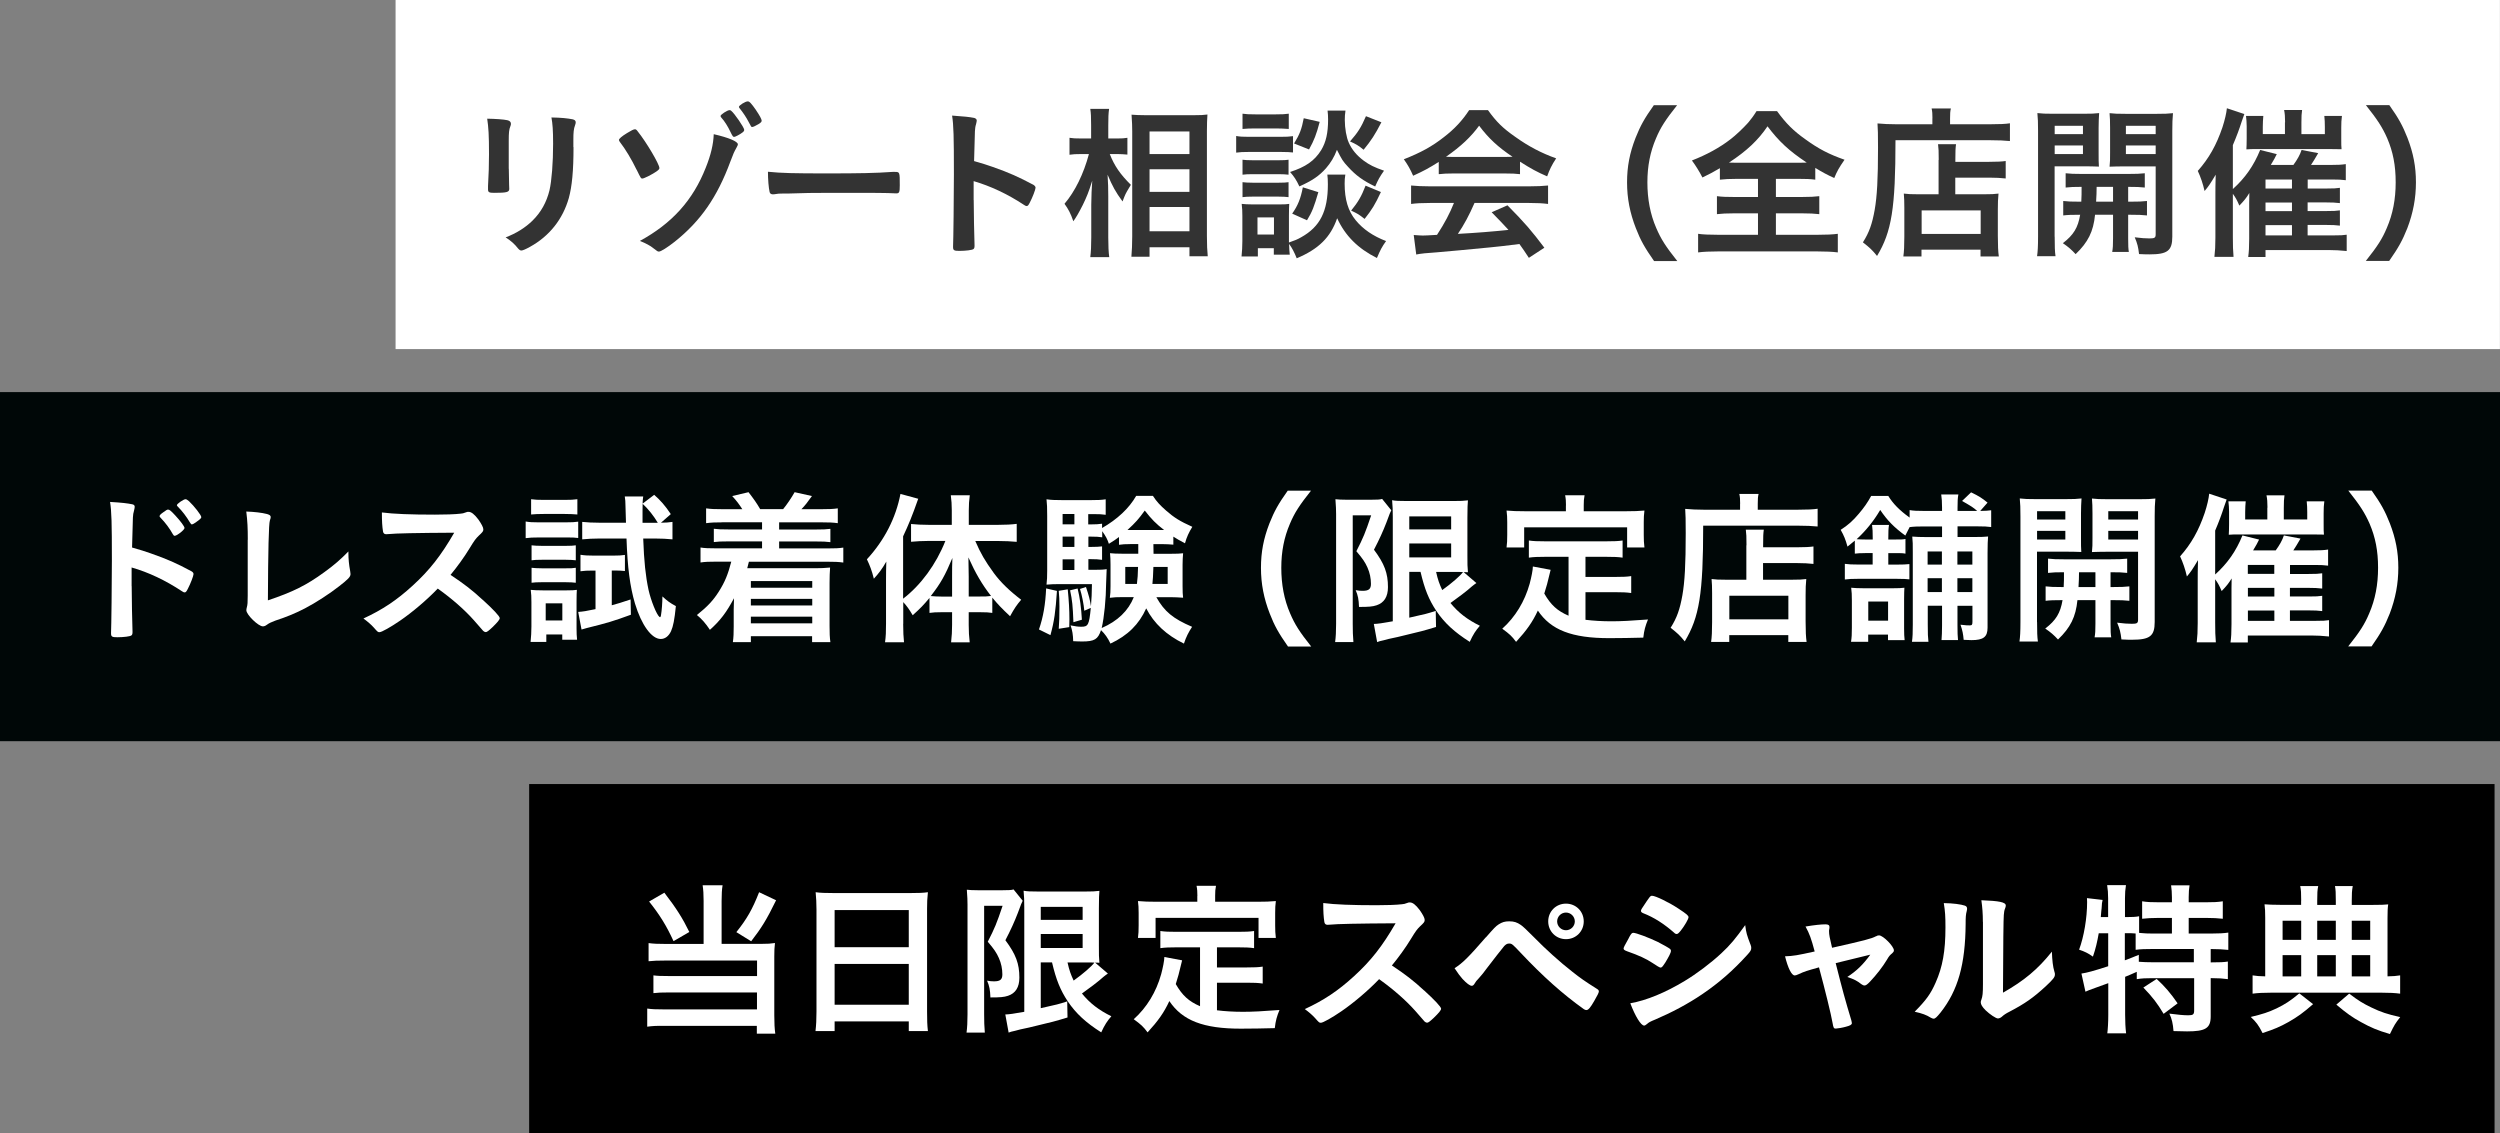
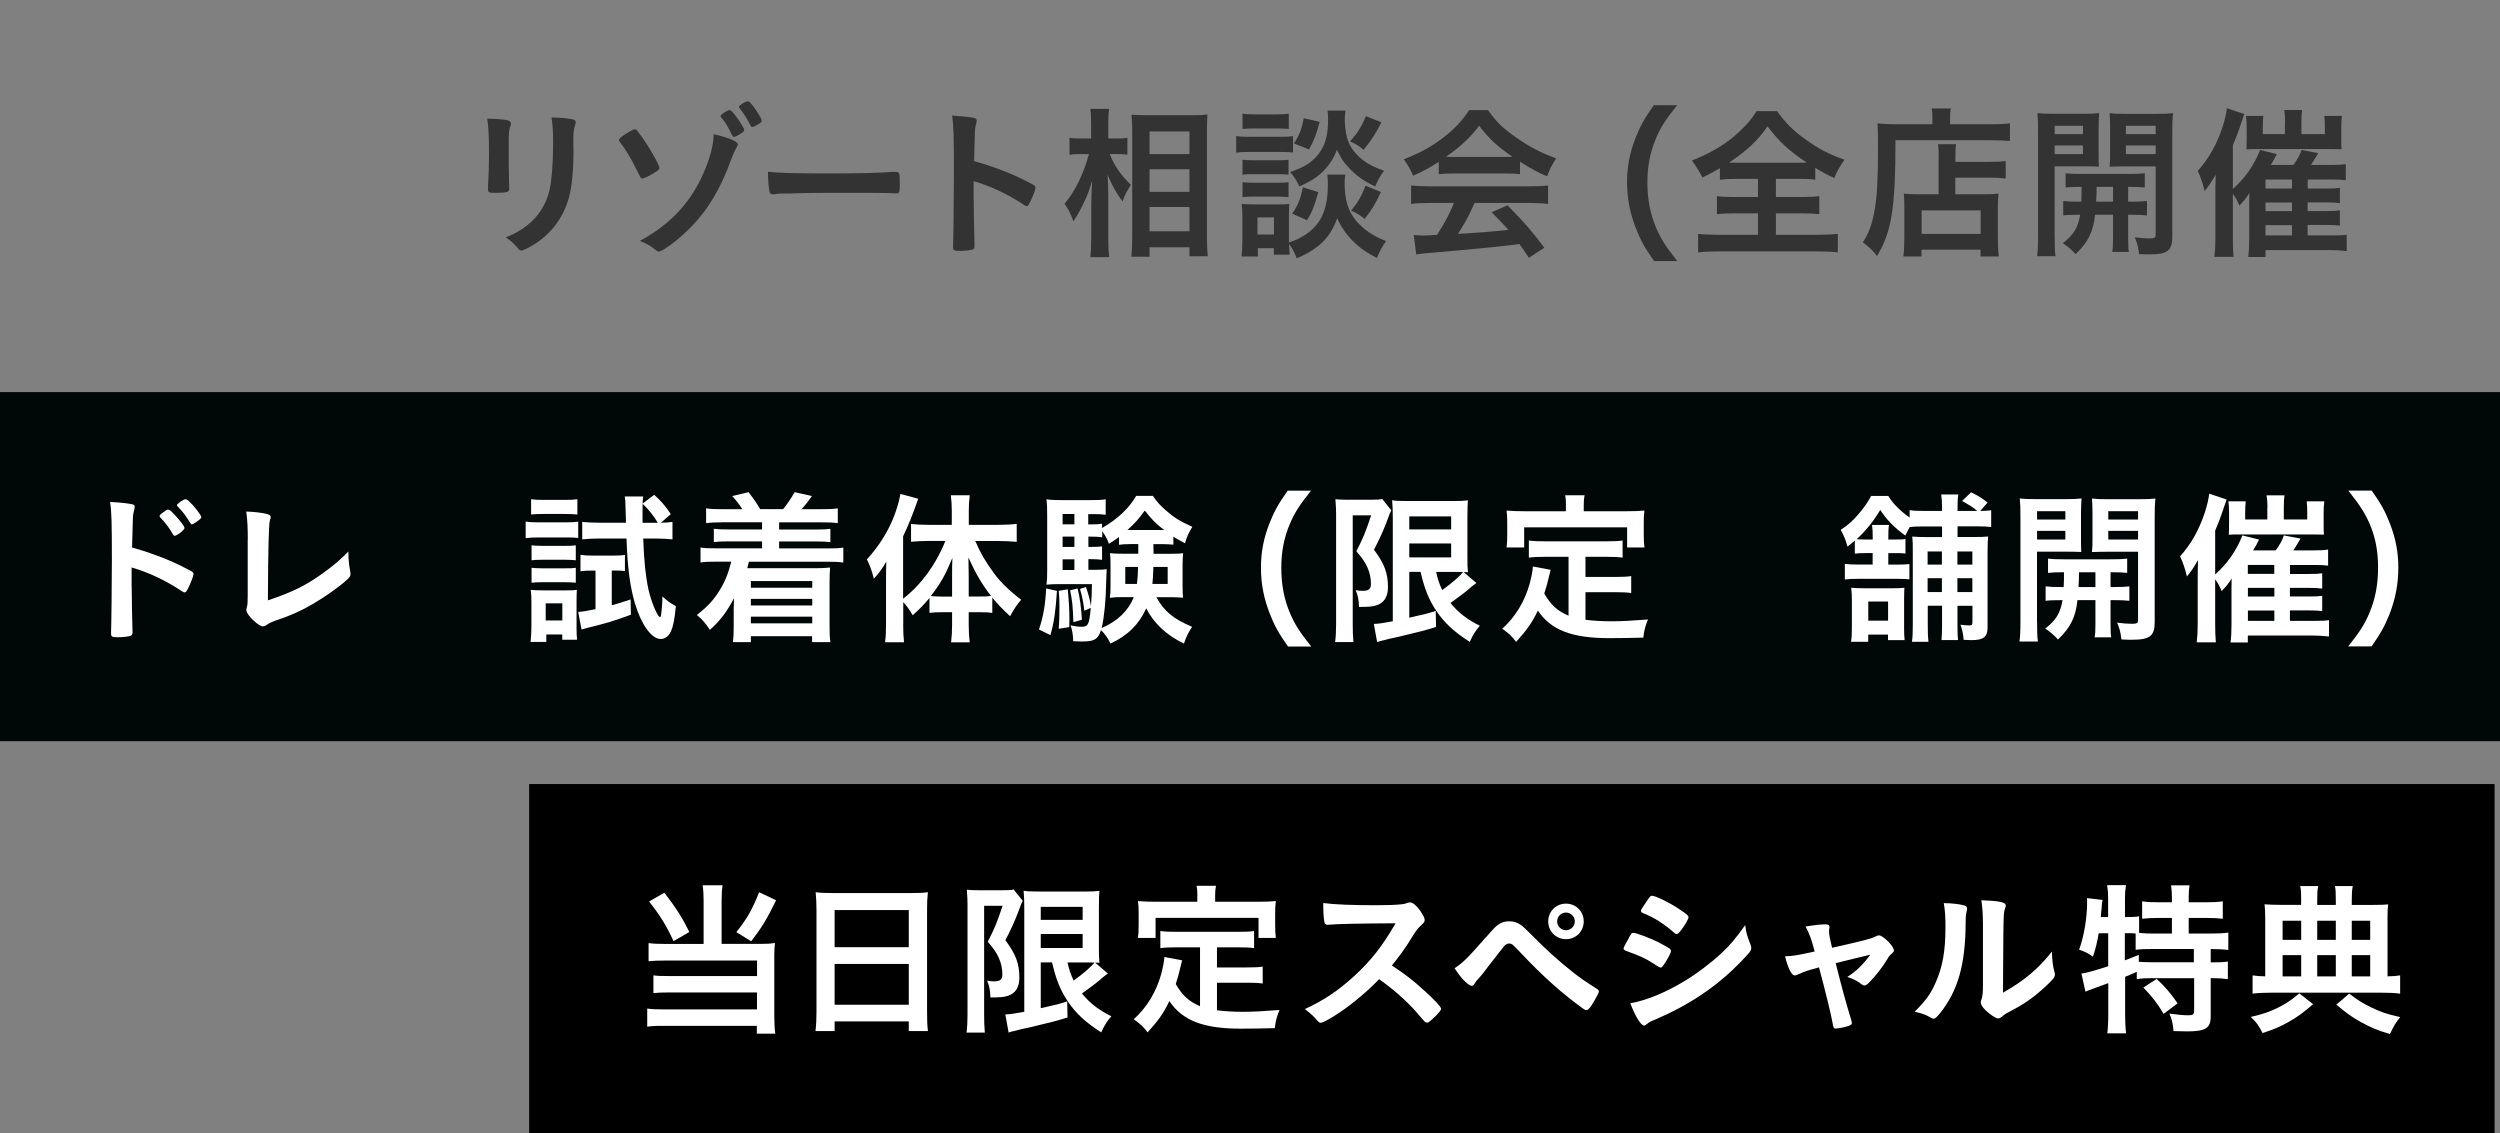
<svg xmlns="http://www.w3.org/2000/svg" id="_レイヤー_2" data-name="レイヤー 2" viewBox="0 0 330.72 149.89">
  <rect x="0" y="0" width="330.72" height="149.89" fill="#808080" stroke="none" />
  <defs>
    <style>
      .cls-1 {
        isolation: isolate;
      }

      .cls-2 {
        fill: #000707;
      }

      .cls-3 {
        fill: #fff;
      }

      .cls-4 {
        fill: #333;
      }
    </style>
  </defs>
  <g id="_レイヤー_1-2" data-name="レイヤー 1">
    <g>
      <rect x="70" y="103.72" width="260" height="46.18" />
      <rect class="cls-2" x="0" y="51.87" width="330.72" height="46.18" />
-       <rect class="cls-3" x="52.33" width="278.38" height="46.18" />
      <g class="cls-1">
        <g class="cls-1">
          <g class="cls-1">
            <g class="cls-1">
              <g class="cls-1">
                <path class="cls-4" d="M67.31,22.32c0,.51.02,1.52.04,2.13,0,.22.02.44.02.53,0,.44-.31.53-2.02.53-.66,0-.79-.09-.79-.46v-.44c.09-1.72.13-2.66.13-4.22,0-2.55-.07-3.54-.24-4.69,1.12.02,2.16.09,2.66.2.31.07.48.22.48.48,0,.11-.02.18-.07.31-.18.44-.22.86-.22,1.92v3.72ZM75.87,19.46c0,3.15-.2,5.19-.62,6.73-.79,2.79-2.55,5.04-5.15,6.47-.55.31-.97.48-1.12.48s-.26-.07-.42-.24c-.51-.64-.9-.99-1.67-1.5,1.41-.53,2.6-1.28,3.56-2.22,1.12-1.1,1.85-2.42,2.24-4,.29-1.25.48-3.63.48-6.16,0-1.78-.07-2.66-.22-3.48,1.32.02,2.11.11,2.79.24.29.07.42.18.42.4,0,.11-.02.2-.09.4-.18.48-.22.92-.22,1.96v.92Z" />
                <path class="cls-4" d="M84.21,22.45c-.64-1.34-1.52-2.79-2.18-3.63-.11-.13-.15-.24-.15-.31,0-.15.37-.48,1.06-.9.53-.33.88-.51,1.06-.51.11,0,.22.07.37.29,1.12,1.39,2.86,4.33,2.86,4.84,0,.13-.09.24-.37.44-.51.37-1.67.95-1.87.95s-.2,0-.77-1.17ZM97.61,19.08c0,.11-.04.2-.22.53-.24.42-.4.75-.77,1.76-1.74,4.71-3.94,7.88-7.37,10.61-.95.75-1.83,1.3-2.07,1.3-.18,0-.2-.02-.77-.46-.33-.29-1.03-.66-1.76-.95,4.27-2.33,7.02-5.39,8.71-9.68.68-1.69,1.01-3.1,1.06-4.44,2,.46,3.19.97,3.19,1.34ZM96.62,17.43c-.33-.7-.77-1.41-1.21-1.89-.07-.09-.09-.15-.09-.2,0-.18.9-.77,1.19-.77.09,0,.13.02.2.07.44.33,1.74,2.24,1.74,2.53,0,.13-.04.2-.22.35-.33.26-.97.59-1.1.59-.15,0-.2-.04-.51-.68ZM100.03,14.6c.44.64.73,1.17.73,1.36,0,.15-.09.24-.35.42-.44.26-.77.42-.9.42s-.13,0-.48-.68c-.29-.57-.73-1.23-1.19-1.8-.04-.04-.09-.13-.09-.18,0-.2.84-.73,1.17-.73.22,0,.44.22,1.12,1.19Z" />
                <path class="cls-4" d="M109.52,22.94c4.03,0,6.34-.04,8.56-.2h.29c.66,0,.66.02.66,1.78,0,.9-.07,1.06-.44,1.06h-.09c-1.45-.07-2.27-.07-8.62-.07-2.33,0-3.5.02-5.52.09h-.64c-.7,0-.81.02-1.23.09-.11,0-.2.02-.24.02-.24,0-.4-.11-.44-.31-.13-.55-.22-1.67-.22-2.68,1.78.18,3.34.22,7.94.22Z" />
                <path class="cls-4" d="M128.81,26.46c0,1.34.07,4.93.11,5.96v.11c0,.2-.04.35-.15.42-.15.13-1.03.24-1.85.24-.7,0-.84-.07-.84-.51v-.09c.04-.57.11-6.91.11-9.53,0-5.06-.04-6.49-.24-7.77,1.58.11,2.29.18,2.93.31.22.07.33.18.33.35q0,.11-.09.48c-.09.26-.13.57-.15.92,0,.04-.04,1.36-.11,3.96q1.56.44,2.46.77c2.2.77,3.45,1.34,5.41,2.38.18.13.26.24.26.38,0,.22-.4,1.28-.75,1.94-.18.37-.29.48-.42.48-.09,0-.2-.04-.35-.15-2.16-1.43-4.42-2.49-6.67-3.15v2.49Z" />
                <path class="cls-4" d="M146.81,20.38c.62,1.58,1.39,2.68,2.79,4.07-.11.18-.2.31-.24.4-.44.73-.51.86-.86,1.8-.92-1.25-1.34-2.02-1.98-3.54.07,1.21.09,1.76.09,2.88v5.43c0,1.08.04,1.98.13,2.6h-2.51c.09-.68.13-1.52.13-2.6v-4.33c0-.95.07-2.44.13-3.19-.48,1.54-.73,2.13-1.25,3.21-.51,1.01-.88,1.65-1.25,2.16-.35-1.01-.66-1.61-1.17-2.31,1.39-1.63,2.53-3.96,3.23-6.58h-1.03c-.68,0-1.08.02-1.54.09v-2.24c.4.07.81.09,1.56.09h1.3v-1.72c0-1.12-.02-1.61-.11-2.2h2.49c-.09.55-.11,1.21-.11,2.2v1.72h1.19c.57,0,.95-.02,1.34-.09v2.22c-.48-.04-.86-.07-1.32-.07h-1.01ZM149.67,33.96c.07-.84.11-1.65.11-2.71v-13.84c0-.73-.02-1.19-.09-2.24.57.04,1.01.07,1.87.07h6.34c.9,0,1.36-.02,1.83-.09-.04.62-.07,1.21-.07,2.16v13.93c0,1.1.04,2.02.11,2.66h-2.42v-1.19h-5.28v1.25h-2.4ZM152.07,20.38h5.28v-2.99h-5.28v2.99ZM152.07,25.38h5.28v-2.99h-5.28v2.99ZM152.07,30.59h5.28v-3.21h-5.28v3.21Z" />
                <path class="cls-4" d="M163.53,17.99c.48.09.9.11,1.69.11h4.14c.86,0,1.17-.02,1.69-.09v2.16c-.42-.04-.75-.07-1.61-.07h-4.22c-.73,0-1.21.02-1.69.09v-2.2ZM177.97,23.11c-.07.37-.09.75-.09,1.19,0,2.09.46,3.61,1.45,4.82.99,1.21,2.31,2.11,4.03,2.77-.55.77-.77,1.19-1.21,2.24-2.51-1.25-4.2-2.95-5.26-5.26-.88,2.53-2.44,4.07-5.35,5.3-.31-.79-.64-1.41-1.01-1.91.02.66.04.97.09,1.43h-2.11v-.86h-2.11v1.1h-2.16c.07-.62.11-1.36.11-2.05v-3.28c0-.64-.02-1.06-.09-1.63.42.04.77.07,1.41.07h3.63c.68,0,.95-.02,1.25-.07-.02.35-.04.75-.04,1.52v3.59c.92-.33,1.1-.4,1.63-.7,2.49-1.39,3.52-3.43,3.52-7,0-.53-.02-.9-.07-1.28h2.38ZM164.37,15.04c.48.07.86.09,1.72.09h2.68c.84,0,1.23-.02,1.72-.09v2.02c-.62-.04-.95-.07-1.72-.07h-2.68c-.73,0-1.21.02-1.72.07v-2.02ZM164.37,21.13c.37.04.66.07,1.34.07h3.45c.7,0,.97-.02,1.3-.07v1.98c-.4-.04-.7-.07-1.3-.07h-3.45c-.66,0-.92.02-1.34.07v-1.98ZM164.37,24.1c.37.04.68.07,1.34.07h3.45c.66,0,.97-.02,1.3-.07v1.98c-.37-.04-.68-.07-1.34-.07h-3.43c-.62,0-.92.02-1.32.07v-1.98ZM166.35,31.03h2.18v-2.27h-2.18v2.27ZM177.99,14.64c-.07.4-.09.86-.09,1.23,0,1.08.22,2.35.53,3.01.4.9,1.03,1.67,1.98,2.38.75.55,1.36.86,2.68,1.32-.57.81-.79,1.21-1.17,2.09-1.58-.75-2.57-1.47-3.59-2.6-.7-.75-.81-.95-1.47-2.25-.35.95-.84,1.74-1.45,2.44-.9,1.01-1.8,1.63-3.52,2.4-.4-.86-.68-1.28-1.23-1.91,2.05-.66,3.23-1.47,4.11-2.88.64-1.06.92-2.27.92-4.07,0-.46-.02-.73-.07-1.17h2.35ZM174.4,25.42c-.55,1.89-.81,2.6-1.5,3.72l-1.96-.88c.75-1.06,1.12-1.98,1.41-3.48l2.05.64ZM174.58,16.12c-.44,1.67-.73,2.42-1.41,3.65l-1.98-.79c.75-1.21,1.01-1.92,1.28-3.34l2.11.48ZM182.74,16.18c-.84,1.63-1.34,2.4-2.35,3.63-.7-.57-1.01-.75-1.8-1.1,1.03-1.17,1.47-1.85,2.11-3.34l2.05.81ZM182.68,25.4c-.79,1.69-1.19,2.33-2.16,3.56-.79-.62-.86-.66-1.78-1.1.9-1.1,1.36-1.87,1.91-3.3l2.02.84Z" />
                <path class="cls-4" d="M190.33,21.42c-1.41.88-1.89,1.14-3.39,1.83-.37-.86-.7-1.43-1.23-2.18,2.24-.88,3.72-1.69,5.3-2.93,1.41-1.08,2.46-2.22,3.34-3.57h2.49c1.12,1.56,1.98,2.4,3.59,3.52,1.78,1.28,3.52,2.18,5.43,2.86-.59.9-.88,1.5-1.19,2.38-1.32-.57-2.13-1.01-3.59-1.94v1.65c-.57-.07-1.1-.09-1.89-.09h-7.06c-.59,0-1.23.02-1.8.09v-1.63ZM189.16,26.85c-1.1,0-1.8.04-2.49.13v-2.44c.66.07,1.5.11,2.49.11h13.14c1.06,0,1.78-.04,2.49-.11v2.44c-.7-.09-1.41-.13-2.49-.13h-7.24c-.7,1.61-1.36,2.84-2.2,4.09q3.65-.2,6.69-.53c-.68-.75-1.06-1.14-2.22-2.33l2.09-.92c2.27,2.29,3.19,3.37,4.88,5.61l-2.05,1.34c-.59-.9-.77-1.17-1.25-1.83-1.76.22-3.01.37-3.81.44-2.2.22-6.21.59-7.11.66-1.19.07-2.24.18-2.73.29l-.33-2.58c.64.04.9.07,1.19.07.18,0,.81-.02,1.89-.09,1.03-1.58,1.69-2.84,2.24-4.22h-3.19ZM199.17,20.76c.29,0,.48,0,.92-.02-1.91-1.28-3.15-2.42-4.42-4.11-1.1,1.5-2.38,2.71-4.38,4.11.35.02.53.02.86.02h7.02Z" />
                <path class="cls-4" d="M218.81,34.53c-1.23-1.76-1.78-2.73-2.4-4.33-.79-2.02-1.17-3.96-1.17-6.07s.35-3.89,1.12-5.88c.64-1.61,1.17-2.57,2.42-4.33h3.08c-1.54,1.94-2.18,2.93-2.79,4.38-.77,1.8-1.14,3.67-1.14,5.83s.37,4.2,1.17,6.03c.62,1.45,1.23,2.42,2.79,4.38h-3.08Z" />
                <path class="cls-4" d="M229.81,23.66c-1.03,0-1.69.04-2.29.11v-1.52c-.95.55-1.43.81-2.31,1.23q-.62-1.21-1.39-2.25c1.98-.77,3.7-1.72,5.08-2.79.73-.55,1.69-1.47,2.35-2.2.42-.51.66-.81,1.12-1.54h2.71c1.17,1.61,2.18,2.62,3.74,3.72,1.76,1.28,3.12,1.98,5.19,2.71-.75,1.08-1.01,1.56-1.36,2.42-.97-.44-1.54-.75-2.51-1.34v1.56c-.64-.09-1.25-.11-2.24-.11h-2.97v2.4h3.41c1.1,0,1.78-.04,2.33-.11v2.38c-.57-.07-1.32-.11-2.33-.11h-3.41v2.84h5.48c1.14,0,2.05-.04,2.71-.13v2.46c-.7-.09-1.61-.13-2.68-.13h-13.18c-1.08,0-1.91.04-2.62.13v-2.46c.59.09,1.5.13,2.68.13h5.24v-2.84h-3.12c-1.01,0-1.76.04-2.31.11v-2.38c.66.09,1.28.11,2.31.11h3.12v-2.4h-2.75ZM238.02,21.53c.4,0,.57,0,.99-.02-2.35-1.56-3.67-2.79-5.19-4.8-1.23,1.83-2.75,3.26-5.1,4.8.44.02.64.02.95.02h8.36Z" />
                <path class="cls-4" d="M255.64,15.65c0-.55-.02-.92-.11-1.3h2.55c-.09.37-.11.68-.11,1.32v.77h5.26c1.28,0,2.11-.04,2.66-.13v2.35c-.64-.07-1.58-.11-2.62-.11h-12.52c0,9-.51,12.12-2.44,15.31-.64-.79-.95-1.08-1.87-1.8.84-1.32,1.23-2.46,1.56-4.31.31-1.78.44-4.05.44-8.21,0-1.76-.02-2.53-.07-3.21.73.07,1.56.11,2.49.11h4.77v-.79ZM256.47,21.15c0-1.14-.02-1.54-.09-2.07h2.38c-.07.48-.09.92-.09,2.09v.24h4.42c1.1,0,1.76-.04,2.24-.11v2.31c-.59-.07-1.34-.11-2.16-.11h-4.51v2.2h3.85c.9,0,1.36-.02,1.87-.09-.07.68-.09,1.21-.09,2.16v3.43c0,1.3.04,2.07.13,2.73h-2.42v-.9h-7.81v.9h-2.4c.09-.62.13-1.45.13-2.62v-3.83c0-.77-.02-1.34-.07-1.87.51.07.99.09,1.87.09h2.73v-4.55ZM254.21,30.95h7.81v-3.12h-7.81v3.12Z" />
                <path class="cls-4" d="M271.81,31.32c0,1.25.02,1.96.11,2.57h-2.44c.09-.62.13-1.3.13-2.62v-13.93c0-1.12-.02-1.69-.09-2.38.57.07,1.12.09,2.16.09h3.83c1.12,0,1.61-.02,2.18-.09-.04.64-.07,1.21-.07,1.96v3.23c0,.97,0,1.32.04,1.89-.68-.02-1.14-.04-1.94-.04h-3.92v9.31ZM271.81,17.74h3.74v-1.1h-3.74v1.1ZM271.81,20.38h3.74v-1.14h-3.74v1.14ZM275.33,26.68c.04-.75.04-1.01.04-1.96-.99,0-1.54.02-2.11.09v-1.89c.57.07,1.14.09,2.13.09h6.14c1.03,0,1.61-.02,2.2-.09v1.89c-.59-.07-1.12-.09-2.2-.09v1.96h.31c1.06,0,1.58-.02,2.18-.09v1.91c-.66-.07-1.12-.09-2.18-.09h-.31v3.12c0,.97.02,1.39.09,1.8h-2.2c.09-.53.11-.88.11-1.8v-3.12h-2.38c-.22,2.22-.92,3.63-2.57,5.21-.55-.59-.95-.95-1.69-1.45,1.43-1.1,2-2.05,2.29-3.76-1.14,0-1.69.02-2.24.09v-1.91c.57.07,1.1.09,2.18.09h.22ZM277.36,24.72q0,.9-.07,1.96h2.24v-1.96h-2.18ZM287.37,31.3c0,1.87-.64,2.35-3.01,2.35-.35,0-.64,0-1.39-.04-.11-.95-.22-1.39-.57-2.22.81.11,1.45.15,1.96.15.68,0,.81-.09.81-.55v-8.98h-4.16c-.7,0-1.45.02-1.94.04.07-.73.07-.88.07-1.89v-3.23c0-.84-.02-1.39-.07-1.96.57.07,1.08.09,2.16.09h4.05c1.06,0,1.58-.02,2.18-.09-.07.77-.09,1.3-.09,2.35v13.97ZM281.23,17.74h3.94v-1.1h-3.94v1.1ZM281.23,20.38h3.94v-1.14h-3.94v1.14Z" />
                <path class="cls-4" d="M305.29,31.14h3.39c.97,0,1.3-.02,1.76-.09v2.16c-.86-.09-1.58-.13-2.33-.13h-8.41v.92h-2.29c.09-.66.13-1.3.13-2.4v-4.75c0-.33,0-.68.02-1.32-.37.62-.7,1.03-1.32,1.67-.33-.77-.51-1.08-.86-1.56v5.74c0,1.14.02,1.76.09,2.6h-2.53c.09-.81.13-1.41.13-2.53v-5.59c0-.66,0-1.5.04-2.75-.79,1.32-.95,1.54-1.47,2.16-.22-.97-.53-1.87-.9-2.66,1.47-1.65,2.46-3.41,3.26-5.76.31-.95.53-1.89.59-2.53l2.31.77c-.13.35-.15.4-.35.99-.29.92-.68,1.98-1.17,3.12v5.81c1.63-1.47,2.77-3.1,3.61-5.17l2.2.55c-.24.51-.35.68-.79,1.43h2.99c.53-.73.88-1.36,1.08-1.98l2.2.42c-.35.62-.73,1.23-.95,1.56h2.64c.84,0,1.39-.02,1.96-.11v2.13c-.51-.07-1.03-.09-1.72-.09h-3.32v1.19h2.46c.99,0,1.3-.02,1.8-.09v2.02c-.64-.07-1.01-.09-1.78-.09h-2.49v1.14h2.49c.95,0,1.3-.02,1.78-.09v2.02c-.57-.07-.99-.09-1.76-.09h-2.51v1.36ZM302.29,16.18c0-.73-.04-1.19-.13-1.63h2.38c-.07.46-.09.88-.09,1.65v1.54h3.1v-.97c0-.59-.02-.92-.07-1.43h2.33c-.07.46-.09.95-.09,1.58v1.43c0,.81,0,.95.04,1.39-.68-.02-.75-.02-1.5-.02h-9.62c-.79,0-.92,0-1.47.04.02-.42.04-.73.04-1.45v-1.61c0-.48-.04-.95-.09-1.36h2.29c-.04.46-.07.92-.07,1.45v.95h2.93v-1.56ZM303.2,24.94v-1.19h-3.5v1.19h3.5ZM299.7,27.93h3.5v-1.14h-3.5v1.14ZM299.7,31.14h3.5v-1.36h-3.5v1.36Z" />
-                 <path class="cls-4" d="M312.96,34.53c1.56-1.96,2.18-2.93,2.79-4.38.79-1.83,1.17-3.79,1.17-6.03s-.35-4.03-1.12-5.83c-.64-1.45-1.28-2.44-2.82-4.38h3.1c1.23,1.74,1.76,2.71,2.4,4.33.77,2,1.12,3.79,1.12,5.88s-.37,4.05-1.14,6.07c-.64,1.61-1.17,2.57-2.4,4.33h-3.1Z" />
              </g>
            </g>
          </g>
        </g>
      </g>
      <g class="cls-1">
        <g class="cls-1">
          <g class="cls-1">
            <g class="cls-1">
              <g class="cls-1">
                <path class="cls-3" d="M17.42,77.55c0,1.36.07,4.95.11,5.98v.11c0,.2-.04.35-.15.42-.15.13-1.03.24-1.85.24-.7,0-.84-.07-.84-.51v-.09c.04-.57.11-6.93.11-9.53,0-5.06-.04-6.51-.24-7.77,1.58.09,2.29.18,2.93.31.22.04.33.15.33.33q0,.13-.09.51c-.09.26-.13.55-.15.92,0,.04-.04,1.36-.11,3.96q1.56.44,2.46.77c2.2.77,3.45,1.32,5.41,2.38.18.11.26.22.26.37,0,.22-.4,1.28-.75,1.94-.18.37-.29.48-.42.48-.09,0-.2-.04-.35-.15-2.16-1.43-4.42-2.51-6.67-3.15v2.46ZM22.89,70.71c-.44-.79-.99-1.54-1.65-2.22-.11-.13-.13-.13-.13-.2,0-.13.11-.26.53-.55.31-.24.48-.33.59-.33.2,0,.4.18.95.77.73.79,1.23,1.47,1.23,1.67,0,.24-.99,1.03-1.3,1.03-.09,0-.15-.04-.22-.18ZM25.97,69.06c-.29.2-.48.31-.59.31-.07,0-.11-.04-.22-.2-.53-.88-1.03-1.54-1.65-2.16-.07-.07-.11-.13-.11-.18,0-.18.88-.79,1.14-.79.11,0,.24.07.46.26.68.64,1.63,1.85,1.63,2.11,0,.13-.15.29-.66.64Z" />
                <path class="cls-3" d="M32.78,71.39c0-1.52-.04-2.42-.2-3.72,1.08.04,2.05.15,2.75.33.35.11.48.2.48.4,0,.09-.02.2-.11.46q-.22.64-.26,10.56c3.28-1.1,5.1-2,7.48-3.74,1.25-.9,2.16-1.69,3.17-2.73v.2c0,.77.07,1.54.24,2.44.02.2.04.29.04.35,0,.37-.31.68-1.5,1.61-1.23.97-3.12,2.2-4.53,2.93-1.19.62-2.33,1.1-3.94,1.63-.48.18-.81.33-1.08.53-.2.15-.35.22-.55.22-.59,0-2.18-1.54-2.18-2.13,0-.11.02-.22.07-.42.09-.31.11-.62.11-1.5v-7.42Z" />
-                 <path class="cls-3" d="M63.84,79.33c1.41,1.28,2.27,2.2,2.27,2.44,0,.2-.29.55-.97,1.21-.51.48-.73.64-.88.64-.09,0-.2-.04-.33-.15q-.24-.29-1.25-1.43c-1.21-1.36-2.86-2.82-4.77-4.18-1.45,1.52-3.41,3.17-4.99,4.25-1.25.86-2.44,1.52-2.71,1.52-.22,0-.24-.02-.77-.62-.31-.35-.81-.79-1.36-1.19,2.53-1.17,4.4-2.42,6.49-4.33,2.27-2.07,3.76-3.98,5.52-7.02q-7.44.04-8.65.18c-.26.02-.31.02-.35.02-.24,0-.37-.11-.42-.35-.11-.7-.15-1.36-.15-2.53,1.5.2,3.83.29,7.02.29,1.3,0,2.66-.04,3.39-.13.29-.02.33-.04.79-.2.09-.04.13-.04.26-.04.37,0,.77.31,1.3,1.01.42.59.66,1.06.66,1.3,0,.26-.07.35-.64.88-.35.35-.51.53-1.19,1.65-.66,1.1-1.67,2.49-2.51,3.5,1.72,1.14,2.88,2.02,4.25,3.3Z" />
                <path class="cls-3" d="M69.55,68.99c.51.09.9.11,1.69.11h3.56c.84,0,1.25-.02,1.69-.09v2.16c-.48-.07-.77-.07-1.61-.07h-3.65c-.75,0-1.14.02-1.69.09v-2.2ZM70.19,84.92c.07-.64.11-1.39.11-2.05v-3.21c0-.66-.02-1.14-.09-1.63.48.04.77.07,1.65.07h3.04c.73,0,1.1-.02,1.41-.07-.02.37-.04.75-.04,1.52v3.61c0,.57.02.99.07,1.47h-1.96v-.7h-2.11v.99h-2.07ZM70.26,66.04c.51.07.88.09,1.72.09h2.68c.84,0,1.19-.02,1.72-.09v2.02c-.48-.04-.97-.07-1.72-.07h-2.68c-.75,0-1.19.02-1.72.07v-2.02ZM70.32,72.14c.44.04.68.07,1.34.07h3.21c.66,0,.95-.02,1.3-.07v1.98c-.42-.04-.68-.07-1.3-.07h-3.21c-.64,0-.97.02-1.34.07v-1.98ZM70.32,75.11c.44.04.68.07,1.34.07h3.21c.68,0,.86,0,1.3-.07v1.98c-.4-.04-.68-.07-1.34-.07h-3.19c-.64,0-.9.02-1.32.07v-1.98ZM72.19,82.08h2.2v-2.27h-2.2v2.27ZM78.4,75.48c-.64,0-1.12.02-1.61.09v-2.18c.57.09,1.03.11,1.72.11h2.66c.64,0,1.06-.02,1.5-.09v2.13c-.42-.04-.79-.07-1.28-.07h-.46v4.6c.81-.22,1.23-.35,2.49-.77l.04,2.02c-2.4.88-3.1,1.08-5.83,1.76-.29.07-.42.11-.7.2l-.44-2.33c.59-.04,1.08-.11,2.29-.37v-5.1h-.37ZM87.46,69.15c.59,0,1.01-.04,1.5-.11v2.31c-.73-.07-1.45-.11-2.29-.11h-1.58c.11,3.04.31,4.93.7,6.78.33,1.47,1.08,3.32,1.45,3.59.02,0,.04.02.04.02,0,.02.02.02.02.02.07,0,.13-.11.15-.33.09-.48.18-1.63.18-2.42.64.59.99.86,1.78,1.28-.18,1.8-.35,2.66-.64,3.32-.31.66-.79,1.03-1.36,1.03-1.21,0-2.55-1.85-3.41-4.69-.66-2.24-.99-4.77-1.12-8.6h-3.59c-.79,0-1.58.04-2.27.11v-2.31c.68.07,1.36.11,2.31.11h3.48l-.07-2.35c0-.4-.02-.7-.09-1.12h2.44c-.07.48-.09.79-.09,1.83v1.65h2.02c-.57-.95-1.19-1.74-2.02-2.53l1.54-1.17c.79.68,1.47,1.45,2.2,2.55l-1.3,1.14Z" />
                <path class="cls-3" d="M95.54,69.1c-.92,0-1.45.02-2.13.11v-1.96c.66.09,1.1.11,2.13.11h2.66c-.44-.68-.75-1.1-1.34-1.74l2.16-.51c.68.88,1.1,1.47,1.54,2.24h3.04c.46-.55,1.12-1.52,1.52-2.24l2.29.51c-.57.81-.9,1.23-1.39,1.74h2.68c1.03,0,1.47-.02,2.13-.11v1.96c-.66-.09-1.17-.11-2.13-.11h-5.63v.95h4.8c1.08,0,1.39-.02,1.98-.09v1.76c-.57-.07-.95-.09-1.98-.09h-4.8v.92h6.36c1.08,0,1.54-.02,2.13-.11v1.98c-.64-.09-1.14-.11-2.13-.11h-10.36c-.09.35-.13.53-.22.86h8.98c.7,0,1.28-.02,1.98-.09-.04.66-.07,1.1-.07,2.02v5.72c0,.92.02,1.5.11,2.13h-2.42v-.79h-8.1v.79h-2.38c.09-.66.11-1.17.11-2.07v-2.24c0-.4.02-1.21.04-1.5-1.01,1.89-1.83,2.97-3.19,4.18-.53-.81-1.08-1.45-1.72-1.96,1.43-1.14,2.18-1.96,2.9-3.1.81-1.28,1.21-2.27,1.65-3.96h-1.94c-1.03,0-1.52.02-2.13.11v-1.98c.57.09,1.06.11,2.13.11h6.01v-.92h-4.4c-1.03,0-1.43.02-1.98.09v-1.76c.59.07.9.09,1.98.09h4.4v-.95h-5.28ZM99.33,76.87v.88h8.12v-.88h-8.12ZM99.33,79.22v.88h8.12v-.88h-8.12ZM99.33,81.58v.88h8.12v-.88h-8.12Z" />
                <path class="cls-3" d="M119.48,82.52c0,1.08.04,1.8.11,2.44h-2.51c.11-.77.13-1.41.13-2.46v-5.83q0-1.23.04-2.38c-.57.99-.97,1.52-1.65,2.27-.26-1.06-.53-1.76-.92-2.57,2.33-2.53,3.83-5.48,4.44-8.65l2.35.64c-.81,2.31-1.28,3.43-2,4.97v8.25c2.33-1.78,4.36-4.53,5.59-7.64h-2.27c-.73,0-1.54.04-2.27.11v-2.35c.64.07,1.5.11,2.31.11h3.08v-1.91c0-.73-.04-1.34-.13-2h2.51c-.09.68-.13,1.25-.13,2v1.91h3.92c.9,0,1.76-.04,2.42-.13v2.38c-.73-.07-1.56-.11-2.38-.11h-3.1c.7,1.63,1.28,2.62,2.46,4.25.88,1.19,2.02,2.31,3.61,3.52-.57.66-.9,1.14-1.47,2.18-1.1-1.03-1.65-1.61-2.35-2.46v2.02c-.42-.07-.9-.09-1.54-.09h-1.58v1.69c0,.81.04,1.56.13,2.29h-2.46c.09-.75.13-1.54.13-2.31v-1.67h-1.47c-.59,0-1.08.02-1.52.09v-1.98c-.81.97-1.17,1.34-2.22,2.29-.48-.81-.75-1.19-1.25-1.74v2.88ZM125.95,76.34c0-1.14,0-1.56.04-2.53-.97,2.33-1.56,3.37-2.86,5.04.51.04.79.07,1.41.07h1.41v-2.57ZM129.69,78.91c.64,0,.86,0,1.41-.07-1.21-1.56-2.07-3.04-2.99-5.1.02.95.04,1.72.04,2.53v2.64h1.54Z" />
                <path class="cls-3" d="M139.82,78.17c-.18,2.71-.35,4-.86,5.85l-1.52-.75c.57-1.63.86-3.37.95-5.43l1.43.33ZM152.58,71.98c.02.77.02.88.02,1.28h2.22c.88,0,1.28-.02,1.69-.07-.04.46-.07,1.01-.07,1.52v2.84c0,.77.02,1.1.07,1.52-.66-.04-1.03-.07-1.63-.07h-1.91c1.06,1.89,2.2,2.84,4.73,3.92-.48.73-.79,1.34-1.08,2.22-2.31-1.12-3.96-2.66-4.99-4.66-.95,2.11-2.44,3.59-4.73,4.66-.35-.75-.73-1.28-1.25-1.78-.4,1.21-.86,1.5-2.49,1.5-.46,0-.73-.02-1.19-.04-.02-.84-.11-1.43-.35-2.09.62.13,1.01.18,1.43.18.9,0,1.03-.24,1.25-2.49l-.86.37c-.07-.86-.33-2.13-.57-2.88l.79-.26c.37,1.1.53,1.69.66,2.55.09-1.06.11-1.65.13-2.93h-4.29c-.66,0-1.19.02-1.72.07.07-.55.09-1.08.09-1.83v-7.26c0-1.06-.02-1.61-.09-2.2.59.09,1.17.11,2.13.11h3.7c.99,0,1.41-.02,2-.11v2.05c-.46-.07-.88-.09-1.61-.09h-.7v1.36h.42c.57,0,.95-.02,1.41-.09v.57c2-1.14,3.59-2.62,4.51-4.25h2.22c.48.75.95,1.25,1.76,1.96,1.03.9,1.8,1.39,3.45,2.13-.46.75-.75,1.36-.97,2.18-.79-.42-1.06-.57-1.54-.88v1.06c-.51-.04-.9-.07-1.47-.07h-1.19ZM141.25,77.97c.15,1.54.22,2.68.22,3.96,0,.22,0,.57-.02,1.03l-1.39.22c.07-1.08.09-1.47.09-2.93,0-1.01-.02-1.25-.09-2.09l1.19-.2ZM142.13,68h-1.56v1.36h1.56v-1.36ZM142.13,70.99h-1.56v1.36h1.56v-1.36ZM140.57,73.99v1.41h1.56v-1.41h-1.56ZM142.55,77.84c.31,1.25.48,2.53.57,4.14l-1.12.33c-.09-2.24-.15-2.84-.44-4.22l.99-.24ZM149.46,71.98c-.55,0-1.01.02-1.43.09v-1.03c-.46.35-.66.48-1.34.9-.2-.62-.4-.99-.88-1.67v.81c-.42-.07-.84-.09-1.41-.09h-.42v1.36h.4c.64,0,.97-.02,1.41-.07v1.78c-.46-.07-.86-.09-1.41-.09h-.4v1.41h.73c.9,0,1.28-.02,1.69-.09-.02.37-.04.86-.07,1.78-.02,2.2-.26,4.6-.59,6.01,2.11-.92,3.52-2.27,4.25-4.09h-1.5c-.68,0-1.17.02-1.67.09.07-.48.09-.9.09-1.54v-2.84c0-.68-.02-1.01-.07-1.52.46.04.81.07,1.67.07h2.07v-1.28h-1.12ZM148.86,75v2.25h1.54c.09-.75.13-1.23.15-2.25h-1.69ZM153.99,70.11c-1.08-.84-1.63-1.39-2.55-2.57-.81,1.12-1.21,1.58-2.29,2.57h4.84ZM152.58,75c-.04,1.25-.07,1.63-.13,2.25h2.02v-2.25h-1.89Z" />
                <path class="cls-3" d="M170.38,85.52c-1.23-1.76-1.78-2.73-2.4-4.33-.79-2.02-1.17-3.96-1.17-6.07s.35-3.89,1.12-5.88c.64-1.61,1.17-2.57,2.42-4.33h3.08c-1.54,1.94-2.18,2.93-2.79,4.38-.77,1.8-1.14,3.67-1.14,5.83s.37,4.2,1.17,6.03c.62,1.45,1.23,2.42,2.79,4.38h-3.08Z" />
                <path class="cls-3" d="M176.75,68c0-.64-.02-.92-.09-1.96.35.04.79.07,1.54.07h3.1c.86,0,1.3-.02,1.54-.11l1.21,1.5c-.13.24-.22.46-.64,1.61-.46,1.19-.95,2.27-1.65,3.61,1.39,1.87,1.85,3.1,1.85,4.95,0,1.28-.51,2.07-1.5,2.4-.53.18-1.06.22-2.33.22-.04-1.01-.13-1.5-.44-2.22.31.07.68.09.92.09.81,0,1.1-.24,1.1-.92,0-.73-.15-1.47-.46-2.16-.31-.7-.64-1.19-1.47-2.16.92-1.8,1.17-2.4,1.96-4.75h-2.44v14.35c0,.88.02,1.67.09,2.42h-2.42c.09-.64.13-1.45.13-2.42v-14.5ZM186.43,75.66v6.05c2.16-.48,2.38-.53,3.5-.9l.04,2.13c-1.56.48-2.18.64-4.14,1.1-.88.22-.97.24-2.11.48q-.48.11-.68.18c-.44.09-.64.15-.86.24l-.44-2.4c.44,0,1.19-.11,2.51-.35v-13.75c0-.99-.02-1.45-.09-2.27.42.09.9.11,2.02.11h6.03c1.06,0,1.39-.02,1.98-.09-.04.46-.07.97-.07,2.33v4.91c0,1.19,0,1.58.07,2.27q-.44-.02-.57-.02l1.69,1.45c-.09.04-.42.31-.59.44-.59.55-1.96,1.58-2.84,2.2,1.06,1.3,2.24,2.2,3.89,3.01-.55.62-.9,1.17-1.34,2.13-2.02-1.28-3.34-2.49-4.42-4.09-.99-1.5-1.54-2.84-2.09-5.17h-1.5ZM186.43,70.03h5.54v-1.72h-5.54v1.72ZM186.43,73.74h5.54v-1.85h-5.54v1.85ZM189.98,75.66c.24,1.06.42,1.56.81,2.4,1.25-.9,2.35-1.85,2.75-2.38-.31-.02-.68-.02-1.03-.02h-2.53Z" />
                <path class="cls-3" d="M207.51,73.66h-3.1c-.92,0-1.54.02-2.16.11v-2.27c.57.09,1.17.11,2.16.11h8.08c1.01,0,1.58-.02,2.16-.11v2.27c-.57-.09-1.21-.11-2.16-.11h-2.75v2.66h3.96c.97,0,1.52-.02,2.09-.11v2.24c-.62-.09-1.17-.11-2.09-.11h-3.96v3.65c1.06.13,2.18.2,3.45.2,1.21,0,2.64-.07,4.82-.24-.35.86-.51,1.41-.62,2.4-1.69.04-2.88.07-4.51.07-4.95,0-7.72-1.08-9.44-3.65-.7,1.52-1.5,2.64-2.88,4.14-.57-.77-.86-1.03-1.83-1.74,1.72-1.54,2.97-3.59,3.63-5.96.22-.84.42-1.8.42-2.27l2.35.44c-.09.33-.11.4-.31,1.25-.09.44-.18.73-.53,1.89.86,1.5,1.72,2.29,3.21,2.93v-7.79ZM207.16,66.86c0-.53-.02-.88-.11-1.34h2.57c-.09.46-.11.77-.11,1.32v.79h5.7c.86,0,1.61-.02,2.33-.09-.07.51-.09.97-.09,1.56v1.65c0,.64.02,1.12.09,1.67h-2.29v-2.66h-13.62v2.66h-2.33c.07-.51.09-.97.09-1.67v-1.65c0-.55-.02-1.1-.09-1.56.73.07,1.47.09,2.35.09h5.5v-.77Z" />
-                 <path class="cls-3" d="M230.2,66.64c0-.55-.02-.92-.11-1.3h2.55c-.09.37-.11.68-.11,1.32v.77h5.26c1.28,0,2.11-.04,2.66-.13v2.35c-.64-.07-1.58-.11-2.62-.11h-12.52c0,9-.51,12.12-2.44,15.31-.64-.79-.95-1.08-1.87-1.8.84-1.32,1.23-2.46,1.56-4.31.31-1.78.44-4.05.44-8.21,0-1.76-.02-2.53-.07-3.21.73.07,1.56.11,2.49.11h4.77v-.79ZM231.04,72.14c0-1.14-.02-1.54-.09-2.07h2.38c-.07.48-.09.92-.09,2.09v.24h4.42c1.1,0,1.76-.04,2.24-.11v2.31c-.59-.07-1.34-.11-2.16-.11h-4.51v2.2h3.85c.9,0,1.36-.02,1.87-.09-.07.68-.09,1.21-.09,2.16v3.43c0,1.3.04,2.07.13,2.73h-2.42v-.9h-7.81v.9h-2.4c.09-.62.13-1.45.13-2.62v-3.83c0-.77-.02-1.34-.07-1.87.51.07.99.09,1.87.09h2.73v-4.55ZM228.77,81.93h7.81v-3.12h-7.81v3.12Z" />
                <path class="cls-3" d="M246.73,73.17c-.66,0-.92.02-1.36.07v-1.72c-.4.33-.48.4-.97.79-.26-.95-.46-1.43-.9-2.22.97-.62,1.61-1.19,2.4-2.13.68-.79,1.21-1.56,1.63-2.35h2.27c.62,1.01,1.45,1.87,2.82,2.86v-.99c.51.09,1.03.11,1.94.11h2.35v-.44c0-.77-.04-1.25-.11-1.74h2.27c-.09.46-.11.92-.11,1.74v.44h2.6c-.55-.48-.73-.59-2-1.32l1.19-1.14c1.06.51,1.43.75,2.18,1.36l-.97,1.1c.77-.02.97-.02,1.45-.09v2.22c-.51-.07-.97-.09-1.74-.09h-2.71v1.41h2.13c1.03,0,1.43-.02,1.91-.07-.04.57-.07.99-.07,2.16v9.9c0,1.23-.55,1.65-2.13,1.65-.13,0-.26,0-1.03-.04-.07-.77-.15-1.21-.42-2,.79.09.9.09,1.21.09s.37-.09.37-.48v-2.11h-1.98v2.57c0,.99.02,1.43.07,1.96h-2.18c.04-.59.07-1.01.07-1.92v-2.62h-1.89v2.46c0,1.3.02,1.67.09,2.31h-2.18c.09-.62.11-1.23.11-2.29v-9.5c0-1.14,0-1.47-.07-2.13.53.04.97.07,2.09.07h1.85v-1.41h-2.35c-.84,0-1.43.02-1.94.09-.24.46-.33.62-.57,1.12-1.5-1.1-2.4-2.02-3.32-3.39-.88,1.5-1.94,2.79-3.12,3.87.33.02.64.04,1.14.04h.99v-.13c0-.9-.02-1.3-.09-1.8h2.24c-.07.46-.09.88-.09,1.78v.15h.95c.77,0,.95,0,1.32-.07v1.94c-.37-.07-.57-.07-1.3-.07h-.97v1.52h1.1c.81,0,1.25-.02,1.69-.07v2.02c-.4-.04-.75-.07-1.67-.07h-5.13c-.77,0-1.23.02-1.74.09v-2.07c.55.07.92.09,1.74.09h1.94v-1.52h-.99ZM249.76,84.68v-.73h-2.62v.95h-2.27c.09-.59.11-.99.11-1.87v-3.56c0-.75-.02-1.19-.09-1.72.44.04.9.07,1.65.07h3.85c.77,0,1.14-.02,1.54-.07-.02.35-.04.84-.04,1.58v3.81c0,.75.02,1.06.07,1.54h-2.2ZM247.15,82.11h2.62v-2.53h-2.62v2.53ZM255,72.95v1.74h1.89v-1.74h-1.89ZM256.89,76.49h-1.89v1.83h1.89v-1.83ZM258.94,74.69h1.98v-1.74h-1.98v1.74ZM260.92,78.32v-1.83h-1.98v1.83h1.98Z" />
                <path class="cls-3" d="M269.48,82.3c0,1.25.02,1.96.11,2.57h-2.44c.09-.62.13-1.3.13-2.62v-13.93c0-1.12-.02-1.69-.09-2.38.57.07,1.12.09,2.16.09h3.83c1.12,0,1.61-.02,2.18-.09-.04.64-.07,1.21-.07,1.96v3.23c0,.97,0,1.32.04,1.89-.68-.02-1.14-.04-1.94-.04h-3.92v9.31ZM269.48,68.73h3.74v-1.1h-3.74v1.1ZM269.48,71.37h3.74v-1.14h-3.74v1.14ZM273,77.66c.04-.75.04-1.01.04-1.96-.99,0-1.54.02-2.11.09v-1.89c.57.07,1.14.09,2.13.09h6.14c1.03,0,1.61-.02,2.2-.09v1.89c-.59-.07-1.12-.09-2.2-.09v1.96h.31c1.06,0,1.58-.02,2.18-.09v1.91c-.66-.07-1.12-.09-2.18-.09h-.31v3.12c0,.97.02,1.39.09,1.8h-2.2c.09-.53.11-.88.11-1.8v-3.12h-2.38c-.22,2.22-.92,3.63-2.57,5.21-.55-.59-.95-.95-1.69-1.45,1.43-1.1,2-2.05,2.29-3.76-1.14,0-1.69.02-2.24.09v-1.91c.57.07,1.1.09,2.18.09h.22ZM275.03,75.7q0,.9-.07,1.96h2.24v-1.96h-2.18ZM285.04,82.28c0,1.87-.64,2.35-3.01,2.35-.35,0-.64,0-1.39-.04-.11-.95-.22-1.39-.57-2.22.81.11,1.45.15,1.96.15.68,0,.81-.09.81-.55v-8.98h-4.16c-.7,0-1.45.02-1.94.04.07-.73.07-.88.07-1.89v-3.23c0-.84-.02-1.39-.07-1.96.57.07,1.08.09,2.16.09h4.05c1.06,0,1.58-.02,2.18-.09-.07.77-.09,1.3-.09,2.35v13.97ZM278.9,68.73h3.94v-1.1h-3.94v1.1ZM278.9,71.37h3.94v-1.14h-3.94v1.14Z" />
                <path class="cls-3" d="M302.95,82.13h3.39c.97,0,1.3-.02,1.76-.09v2.16c-.86-.09-1.58-.13-2.33-.13h-8.41v.92h-2.29c.09-.66.13-1.3.13-2.4v-4.75c0-.33,0-.68.02-1.32-.37.62-.7,1.03-1.32,1.67-.33-.77-.51-1.08-.86-1.56v5.74c0,1.14.02,1.76.09,2.6h-2.53c.09-.81.13-1.41.13-2.53v-5.59c0-.66,0-1.5.04-2.75-.79,1.32-.95,1.54-1.47,2.16-.22-.97-.53-1.87-.9-2.66,1.47-1.65,2.46-3.41,3.26-5.76.31-.95.53-1.89.59-2.53l2.31.77c-.13.35-.15.4-.35.99-.29.92-.68,1.98-1.17,3.12v5.81c1.63-1.47,2.77-3.1,3.61-5.17l2.2.55c-.24.51-.35.68-.79,1.43h2.99c.53-.73.88-1.36,1.08-1.98l2.2.42c-.35.62-.73,1.23-.95,1.56h2.64c.84,0,1.39-.02,1.96-.11v2.13c-.51-.07-1.03-.09-1.72-.09h-3.32v1.19h2.46c.99,0,1.3-.02,1.8-.09v2.02c-.64-.07-1.01-.09-1.78-.09h-2.49v1.14h2.49c.95,0,1.3-.02,1.78-.09v2.02c-.57-.07-.99-.09-1.76-.09h-2.51v1.36ZM299.96,67.16c0-.73-.04-1.19-.13-1.63h2.38c-.07.46-.09.88-.09,1.65v1.54h3.1v-.97c0-.59-.02-.92-.07-1.43h2.33c-.07.46-.09.95-.09,1.58v1.43c0,.81,0,.95.04,1.39-.68-.02-.75-.02-1.5-.02h-9.62c-.79,0-.92,0-1.47.04.02-.42.04-.73.04-1.45v-1.61c0-.48-.04-.95-.09-1.36h2.29c-.04.46-.07.92-.07,1.45v.95h2.93v-1.56ZM300.86,75.92v-1.19h-3.5v1.19h3.5ZM297.37,78.91h3.5v-1.14h-3.5v1.14ZM297.37,82.13h3.5v-1.36h-3.5v1.36Z" />
                <path class="cls-3" d="M310.63,85.52c1.56-1.96,2.18-2.93,2.79-4.38.79-1.83,1.17-3.79,1.17-6.03s-.35-4.03-1.12-5.83c-.64-1.45-1.28-2.44-2.82-4.38h3.1c1.23,1.74,1.76,2.71,2.4,4.33.77,2,1.12,3.79,1.12,5.88s-.37,4.05-1.14,6.07c-.64,1.61-1.17,2.57-2.4,4.33h-3.1Z" />
              </g>
            </g>
          </g>
        </g>
      </g>
      <g class="cls-1">
        <g class="cls-1">
          <g class="cls-1">
            <g class="cls-1">
              <path class="cls-3" d="M93.08,119.2c0-.88-.04-1.5-.13-2.09h2.64c-.09.53-.13,1.19-.13,2.09v5.66h5.37c.7,0,1.12-.02,1.69-.11-.07.57-.09,1.03-.09,1.78v7.79c0,1.08.04,1.74.13,2.42h-2.44v-1.03h-12.21c-.99-.02-1.72.02-2.29.11v-2.4c.62.09,1.14.11,2.2.11h12.32v-2.24h-11.68c-.92,0-1.47.02-2.02.09v-2.35c.51.07.99.09,2.05.09h11.66v-2.05h-12.19c-.92,0-1.5.02-2.16.09v-2.4c.68.09,1.23.11,2.18.11h5.1v-5.66ZM87.89,118.1c1.58,2.05,2.42,3.39,3.3,5.19l-2.09,1.21c-.95-2.07-1.83-3.48-3.23-5.24l2.02-1.17ZM102.67,119.09c-1.25,2.57-1.94,3.67-3.3,5.43l-1.96-1.21c1.39-1.74,2.11-2.99,3.01-5.28l2.24,1.06Z" />
              <path class="cls-3" d="M108.01,120.3c0-.81-.04-1.56-.11-2.27.64.09,1.34.11,2.35.11h10.23c1.01,0,1.65-.02,2.27-.11-.09.79-.11,1.43-.11,2.18v13.62c0,1.08.02,1.78.11,2.57h-2.53v-1.28h-9.81v1.28h-2.53c.09-.77.13-1.56.13-2.57v-13.53ZM110.41,125.3h9.81v-4.91h-9.81v4.91ZM110.41,132.91h9.81v-5.39h-9.81v5.39Z" />
              <path class="cls-3" d="M127.99,119.66c0-.64-.02-.92-.09-1.96.35.04.79.07,1.54.07h3.1c.86,0,1.3-.02,1.54-.11l1.21,1.5c-.13.24-.22.46-.64,1.61-.46,1.19-.95,2.27-1.65,3.61,1.39,1.87,1.85,3.1,1.85,4.95,0,1.28-.51,2.07-1.5,2.4-.53.18-1.06.22-2.33.22-.04-1.01-.13-1.5-.44-2.22.31.07.68.09.92.09.81,0,1.1-.24,1.1-.92,0-.73-.15-1.47-.46-2.16-.31-.7-.64-1.19-1.47-2.16.92-1.8,1.17-2.4,1.96-4.75h-2.44v14.35c0,.88.02,1.67.09,2.42h-2.42c.09-.64.13-1.45.13-2.42v-14.5ZM137.68,127.32v6.05c2.16-.48,2.38-.53,3.5-.9l.04,2.13c-1.56.48-2.18.64-4.14,1.1-.88.22-.97.24-2.11.48q-.48.11-.68.18c-.44.09-.64.15-.86.24l-.44-2.4c.44,0,1.19-.11,2.51-.35v-13.75c0-.99-.02-1.45-.09-2.27.42.09.9.11,2.02.11h6.03c1.06,0,1.39-.02,1.98-.09-.04.46-.07.97-.07,2.33v4.91c0,1.19,0,1.58.07,2.27q-.44-.02-.57-.02l1.69,1.45c-.09.04-.42.31-.59.44-.59.55-1.96,1.58-2.84,2.2,1.06,1.3,2.24,2.2,3.89,3.01-.55.62-.9,1.17-1.34,2.13-2.02-1.28-3.34-2.49-4.42-4.09-.99-1.5-1.54-2.84-2.09-5.17h-1.5ZM137.68,121.69h5.54v-1.72h-5.54v1.72ZM137.68,125.41h5.54v-1.85h-5.54v1.85ZM141.22,127.32c.24,1.06.42,1.56.81,2.4,1.25-.9,2.35-1.85,2.75-2.38-.31-.02-.68-.02-1.03-.02h-2.53Z" />
              <path class="cls-3" d="M158.76,125.32h-3.1c-.92,0-1.54.02-2.16.11v-2.27c.57.09,1.17.11,2.16.11h8.08c1.01,0,1.58-.02,2.16-.11v2.27c-.57-.09-1.21-.11-2.16-.11h-2.75v2.66h3.96c.97,0,1.52-.02,2.09-.11v2.24c-.62-.09-1.17-.11-2.09-.11h-3.96v3.65c1.06.13,2.18.2,3.45.2,1.21,0,2.64-.07,4.82-.24-.35.86-.51,1.41-.62,2.4-1.69.04-2.88.07-4.51.07-4.95,0-7.72-1.08-9.44-3.65-.7,1.52-1.5,2.64-2.88,4.14-.57-.77-.86-1.03-1.83-1.74,1.72-1.54,2.97-3.59,3.63-5.96.22-.84.42-1.8.42-2.27l2.35.44c-.09.33-.11.4-.31,1.25-.09.44-.18.73-.53,1.89.86,1.5,1.72,2.29,3.21,2.93v-7.79ZM158.4,118.52c0-.53-.02-.88-.11-1.34h2.57c-.09.46-.11.77-.11,1.32v.79h5.7c.86,0,1.61-.02,2.33-.09-.07.51-.09.97-.09,1.56v1.65c0,.64.02,1.12.09,1.67h-2.29v-2.66h-13.62v2.66h-2.33c.07-.51.09-.97.09-1.67v-1.65c0-.55-.02-1.1-.09-1.56.73.07,1.47.09,2.35.09h5.5v-.77Z" />
              <path class="cls-3" d="M188.37,131c1.41,1.28,2.27,2.2,2.27,2.44,0,.2-.29.55-.97,1.21-.51.48-.73.64-.88.64-.09,0-.2-.04-.33-.15q-.24-.29-1.25-1.43c-1.21-1.36-2.86-2.82-4.77-4.18-1.45,1.52-3.41,3.17-4.99,4.25-1.25.86-2.44,1.52-2.71,1.52-.22,0-.24-.02-.77-.62-.31-.35-.81-.79-1.36-1.19,2.53-1.17,4.4-2.42,6.49-4.33,2.27-2.07,3.76-3.98,5.52-7.02q-7.44.04-8.65.18c-.26.02-.31.02-.35.02-.24,0-.37-.11-.42-.35-.11-.7-.15-1.36-.15-2.53,1.5.2,3.83.29,7.02.29,1.3,0,2.66-.04,3.39-.13.29-.02.33-.04.79-.2.09-.04.13-.04.26-.04.37,0,.77.31,1.3,1.01.42.59.66,1.06.66,1.3,0,.26-.07.35-.64.88-.35.35-.51.53-1.19,1.65-.66,1.1-1.67,2.49-2.51,3.5,1.72,1.14,2.88,2.02,4.25,3.3Z" />
              <path class="cls-3" d="M196.57,124c1.1-1.25,1.28-1.45,1.69-1.72.46-.29.81-.4,1.39-.4.64,0,1.03.13,1.54.48q.37.24,1.76,1.65c1.43,1.47,3.43,3.28,5.04,4.53,1.08.86,1.72,1.3,3.21,2.24.22.13.31.22.31.37s-.18.53-.62,1.28c-.51.88-.77,1.19-1.03,1.19-.11,0-.22-.04-.35-.13-2.75-1.96-5.37-4.29-8.34-7.44-1.1-1.17-1.17-1.23-1.54-1.23-.24,0-.4.09-.64.33-.2.22-1.58,2-2.29,2.93-.55.73-.57.77-1.06,1.32-.33.35-.42.46-.53.66-.15.26-.26.35-.42.35-.24,0-.68-.33-1.21-.9-.35-.4-.55-.66-1.06-1.43,1.03-.64,1.85-1.45,4.14-4.09ZM209.51,121.89c0,1.32-1.03,2.35-2.35,2.35s-2.35-1.03-2.35-2.35,1.03-2.35,2.35-2.35,2.35,1.03,2.35,2.35ZM205.99,121.89c0,.64.53,1.17,1.17,1.17s1.17-.53,1.17-1.17-.53-1.17-1.17-1.17-1.17.53-1.17,1.17Z" />
              <path class="cls-3" d="M220.23,127.43c-.31.48-.4.57-.57.57q-.15,0-1.1-.64c-.77-.51-1.74-.97-3.32-1.52-.35-.13-.46-.22-.46-.37,0-.11.18-.48.53-1.08.09-.18.18-.31.22-.42.24-.44.35-.57.53-.57.37,0,2.02.62,3.21,1.19.66.33,1.5.81,1.67.95.07.09.11.15.11.26,0,.22-.31.81-.81,1.63ZM231.56,124.92c.09.22.11.35.11.48,0,.29-.11.46-.53.92-1.83,2.02-3.7,3.67-5.94,5.19-1.91,1.3-4.11,2.46-6.25,3.37-.64.26-.84.37-1.08.59-.2.15-.26.2-.37.2-.42,0-1.17-1.21-1.83-2.95,2.13-.37,4.64-1.41,7.19-2.95,1.58-.95,3.48-2.38,4.84-3.65,1.21-1.12,1.89-1.96,3.17-3.74.13,1.03.22,1.32.68,2.53ZM222.34,123.12c-.29.35-.4.44-.55.44-.09,0-.2-.04-.33-.18-1.36-1.19-2.66-2.02-4.07-2.57-.22-.09-.31-.18-.31-.31,0-.09.02-.15.13-.33,1.06-1.61,1.1-1.67,1.34-1.67.44,0,2.27.88,3.52,1.72,1.06.7,1.3.9,1.3,1.12,0,.24-.51,1.12-1.03,1.78Z" />
              <path class="cls-3" d="M248.12,123.89c.22-.13.31-.15.46-.15.53,0,1.96,1.45,1.96,1.98,0,.15-.07.24-.22.38-.31.26-.42.37-.7.86-.57.95-1.39,2-2.24,2.9-.35.37-.55.51-.73.51-.13,0-.26-.07-.42-.18-.59-.46-.9-.62-1.85-.95,1.23-.81,2.07-1.61,3.04-2.95q-2.86.68-4.58,1.12c.92,3.65,1.25,4.84,2.07,7.57.04.2.07.29.07.37,0,.2-.22.33-.81.48-.37.11-1.12.24-1.32.24-.26,0-.31-.09-.42-.73-.2-1.17-.99-4.36-1.8-7.37-1.63.46-1.89.53-2.73.92-.24.11-.37.15-.48.15-.42,0-.9-.99-1.28-2.53,1.1-.04,1.63-.13,3.92-.64-.46-1.72-.68-2.33-1.21-3.3,1.19-.2,2.07-.29,2.64-.29.37,0,.53.11.53.35,0,.07,0,.11-.02.24-.04.13-.04.22-.04.33,0,.44.09.88.4,2.18,4.22-.95,5.26-1.21,5.79-1.52Z" />
              <path class="cls-3" d="M259.96,119.82c.18.07.26.2.26.37,0,.09,0,.13-.04.31-.13.48-.15.84-.15,1.72-.04,5.37-1.01,8.8-3.32,11.73-.51.62-.7.81-.92.81-.09,0-.2-.04-.37-.13-.59-.37-1.14-.57-2.13-.79,1.52-1.54,2.11-2.35,2.77-3.85.92-2.07,1.3-4.16,1.3-7.31,0-1.45-.04-2.11-.22-3.21,1.23.02,2.24.15,2.84.35ZM262.31,121.95c0-1.08-.07-1.94-.2-2.86,2.38.09,3.23.26,3.23.7,0,.13-.02.2-.11.44-.07.13-.13.48-.15.81q-.07.59-.11,10.28c2.79-1.58,4.62-3.1,6.47-5.43.04,1.14.13,1.98.33,2.64.07.2.07.26.07.38,0,.35-.22.64-1.23,1.58-1.63,1.5-2.73,2.27-4.77,3.34-.48.24-.77.44-1.03.68-.15.13-.35.22-.51.22-.26,0-1.06-.53-1.63-1.08-.44-.44-.64-.77-.64-1.06,0-.11.02-.18.09-.37.15-.42.2-.81.2-2.02v-8.25Z" />
              <path class="cls-3" d="M277.64,123.45c-.2,1.14-.4,2.02-.77,3.1-.62-.44-1.1-.68-1.83-.92.64-1.72,1.06-4.2,1.06-6.29,0-.15,0-.29-.02-.53l2.07.24c-.09.37-.09.42-.13,1.1,0,0-.07.53-.11,1.17h.97v-2.49c0-.66-.04-1.17-.13-1.74h2.49c-.09.55-.13,1.06-.13,1.74v2.49h.18c.77,0,1.23-.02,1.69-.11v2.2c.7.07,1.17.09,1.94.09h2.4v-2.07h-1.76c-.86,0-1.56.04-2.18.11v-2.31c.68.11,1.21.13,2.18.13h1.76v-.66c0-.59-.04-1.08-.11-1.58h2.44c-.07.46-.11.92-.11,1.56v.68h2.31c.97,0,1.52-.02,2.2-.13v2.31c-.62-.07-1.34-.11-2.2-.11h-2.31v2.07h2.86c1.08,0,1.83-.04,2.38-.13v2.29c-.64-.07-1.41-.11-2.2-.11h-.13v1.76h.2c.99,0,1.56-.02,2.07-.11v2.33c-.64-.09-1.23-.13-2.07-.13h-.2v5.06c0,1.56-.68,1.98-3.12,1.98-.35,0-1.21-.02-1.8-.04-.07-.97-.22-1.63-.55-2.31,1.17.15,1.89.22,2.49.22.66,0,.79-.11.79-.66v-4.25h-5.54c-.86,0-1.36.02-2.05.13v-.97c-.53.24-1.08.48-1.54.66v5.04c0,.9.04,1.72.13,2.44h-2.49c.07-.48.13-1.47.13-2.44v-4.2q-.77.29-1.41.51c-1.12.4-1.39.51-1.61.62l-.53-2.4c.75-.11,1.56-.33,3.54-.97v-4.36h-1.23ZM281.09,127.04c.77-.29,1.06-.4,1.85-.73v.92c.53.04,1.12.07,2.02.07h5.26v-1.76h-5.32c-1.1,0-1.74.02-2.38.11v-2.16c-.46-.04-.7-.04-1.08-.04h-.35v3.59ZM285.3,129.5c1.06.97,1.87,1.91,2.77,3.23l-1.85,1.39c-.84-1.41-1.45-2.2-2.68-3.48l1.76-1.14Z" />
              <path class="cls-3" d="M305.99,132.84c-1.34,1.17-2.05,1.67-3.23,2.35-1.14.64-1.91.97-3.45,1.47-.55-1.08-.84-1.45-1.56-2.13,1.58-.38,2.33-.62,3.43-1.14,1.12-.55,1.78-.97,2.99-1.98l1.83,1.43ZM304.42,119.14c0-1.01-.02-1.41-.13-1.92h2.38c-.11.55-.13.9-.13,1.96v.53h2.46v-.53c0-1.1-.02-1.47-.11-1.96h2.35c-.11.62-.13.99-.13,1.94v.55h2.73c1.06,0,1.67-.02,2.09-.07-.07.44-.09,1.01-.09,1.8v7.72c.77-.02,1.14-.04,1.67-.13v2.42c-.66-.09-1.45-.13-2.49-.13h-14.54c-1.03,0-1.83.04-2.49.13v-2.42c.53.09.88.11,1.67.13v-7.75c0-.75-.02-1.25-.09-1.78.55.04,1.14.07,2.05.07h2.79v-.57ZM304.42,121.8h-2.46v2.53h2.46v-2.53ZM304.42,126.35h-2.46v2.82h2.46v-2.82ZM309,124.33v-2.53h-2.46v2.53h2.46ZM309,129.17v-2.82h-2.46v2.82h2.46ZM310.76,131.44c1.21.92,1.83,1.3,2.93,1.83,1.28.62,2.13.9,3.83,1.28-.66.84-.79,1.06-1.36,2.24-1.65-.48-2.53-.86-3.83-1.58-1.17-.64-1.87-1.14-3.26-2.31l1.69-1.45ZM313.55,124.33v-2.53h-2.44v2.53h2.44ZM313.55,129.17v-2.82h-2.44v2.82h2.44Z" />
            </g>
          </g>
        </g>
      </g>
    </g>
  </g>
</svg>